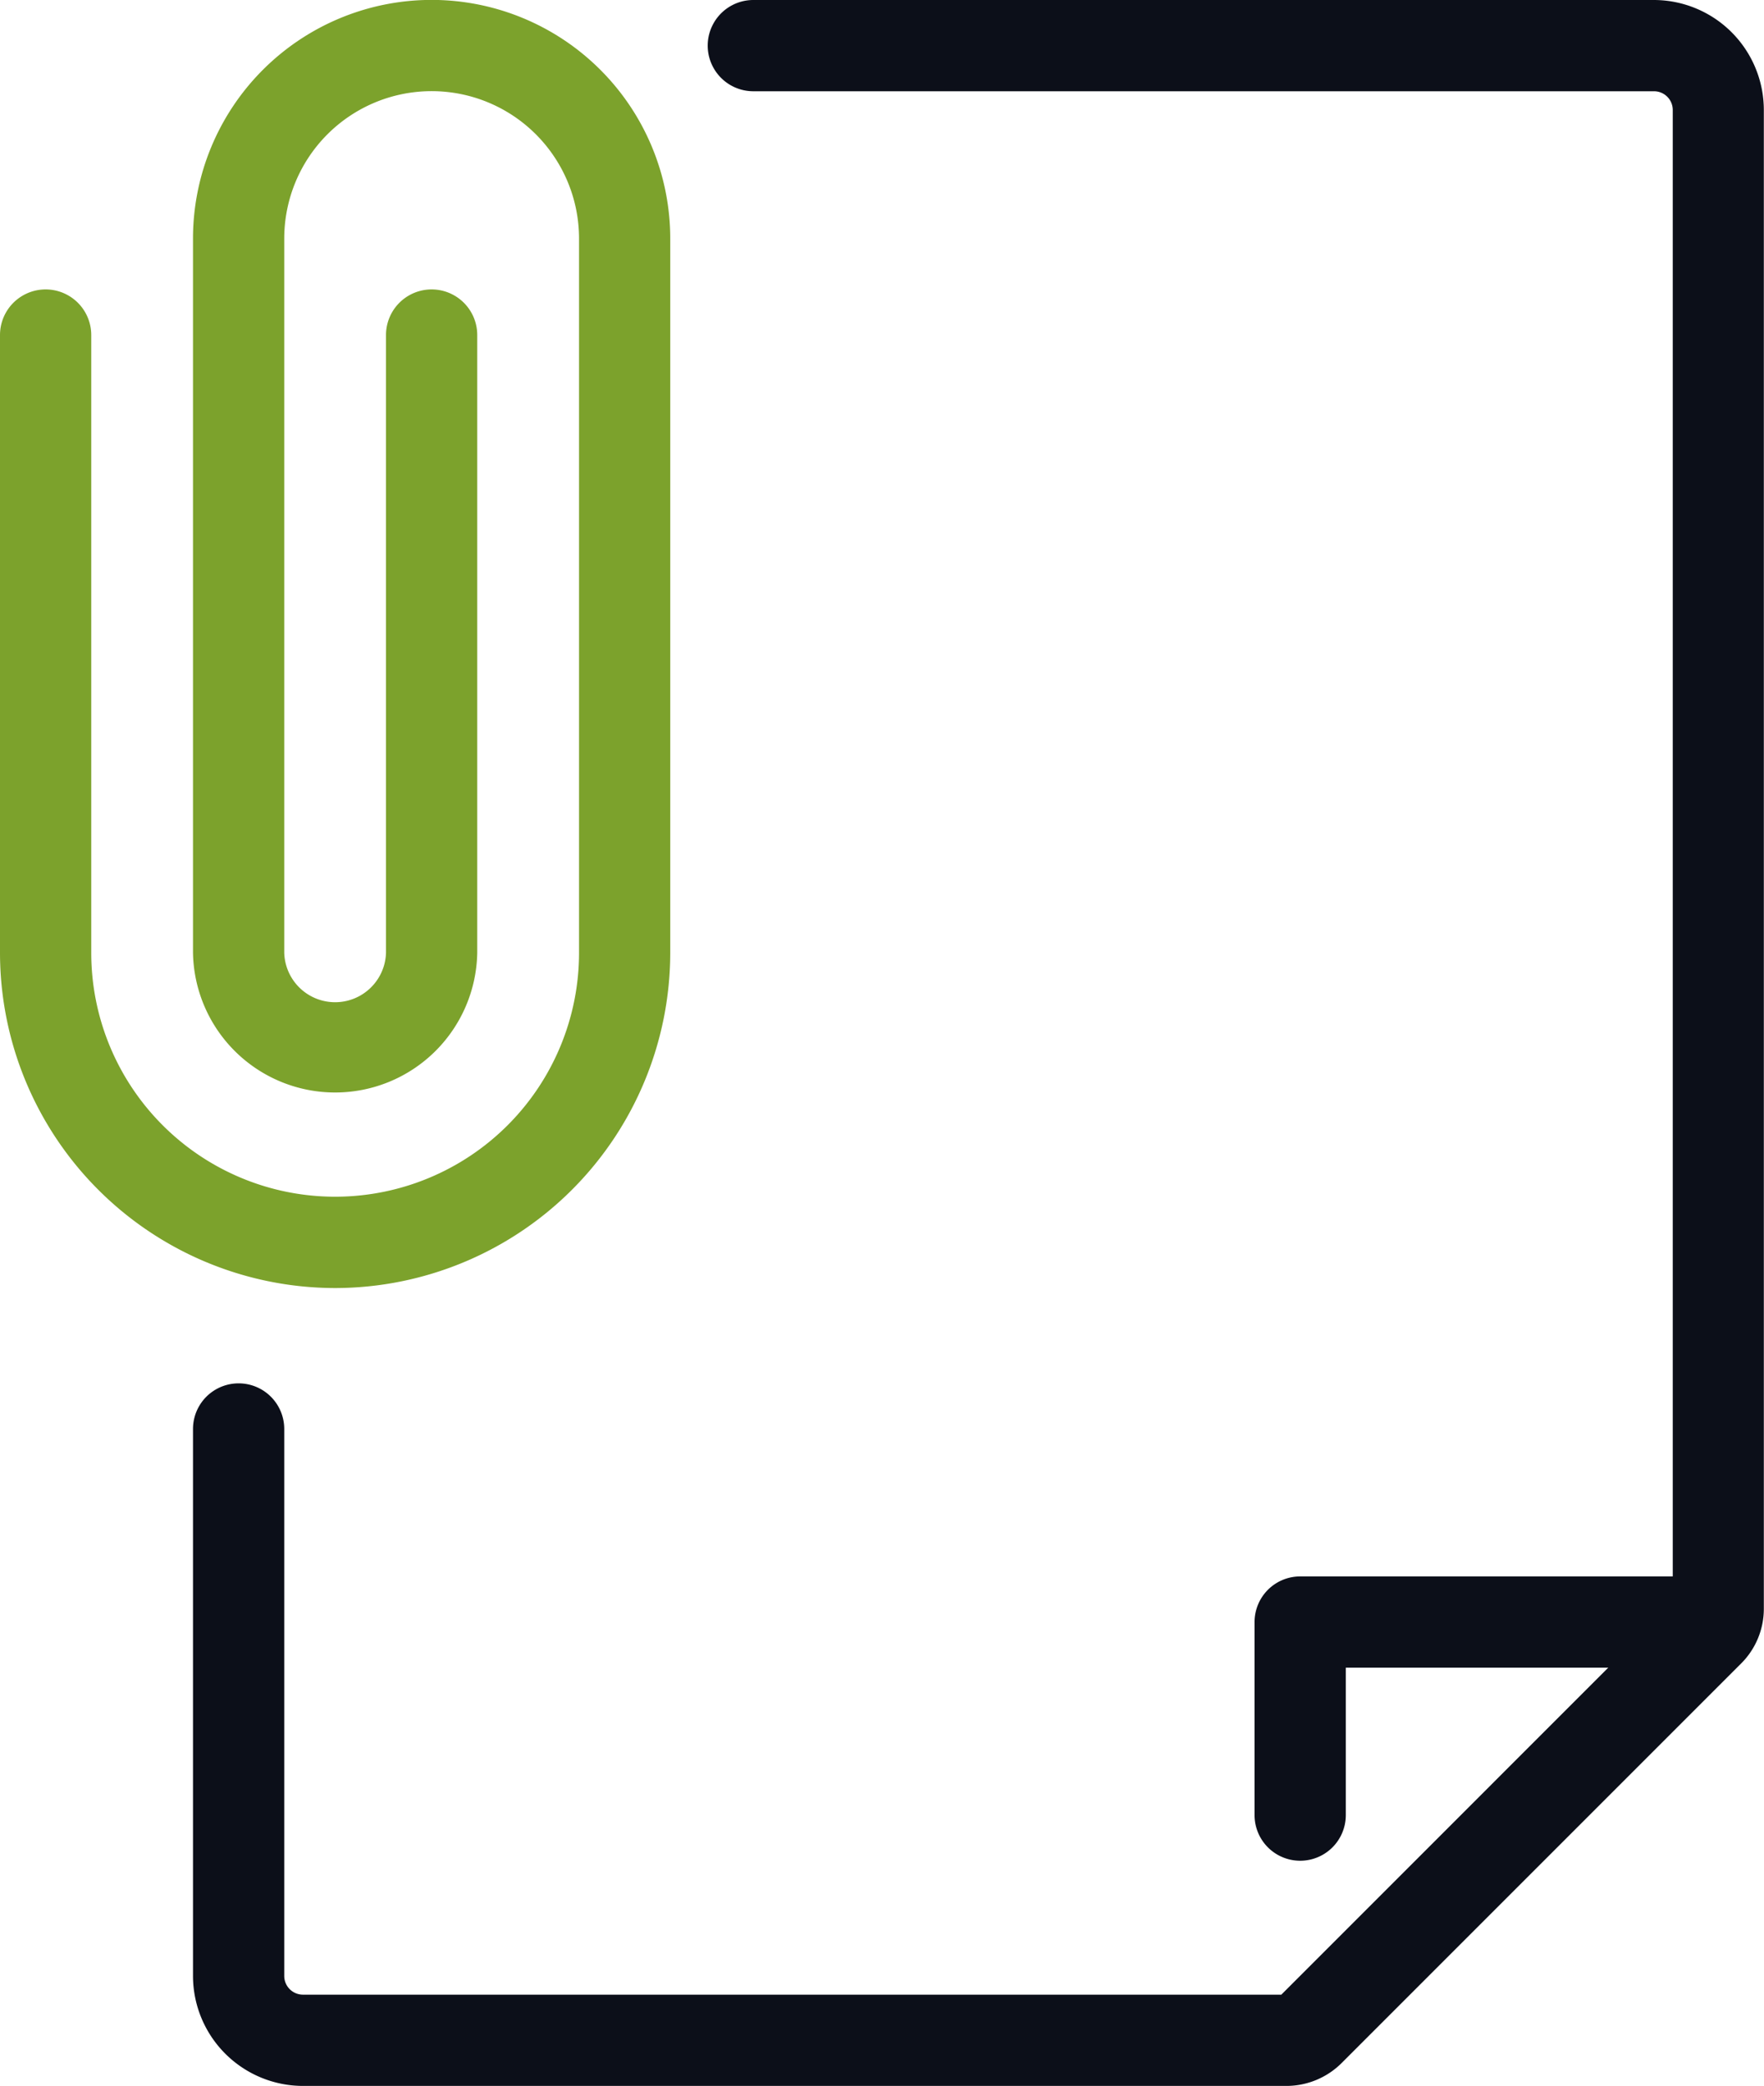
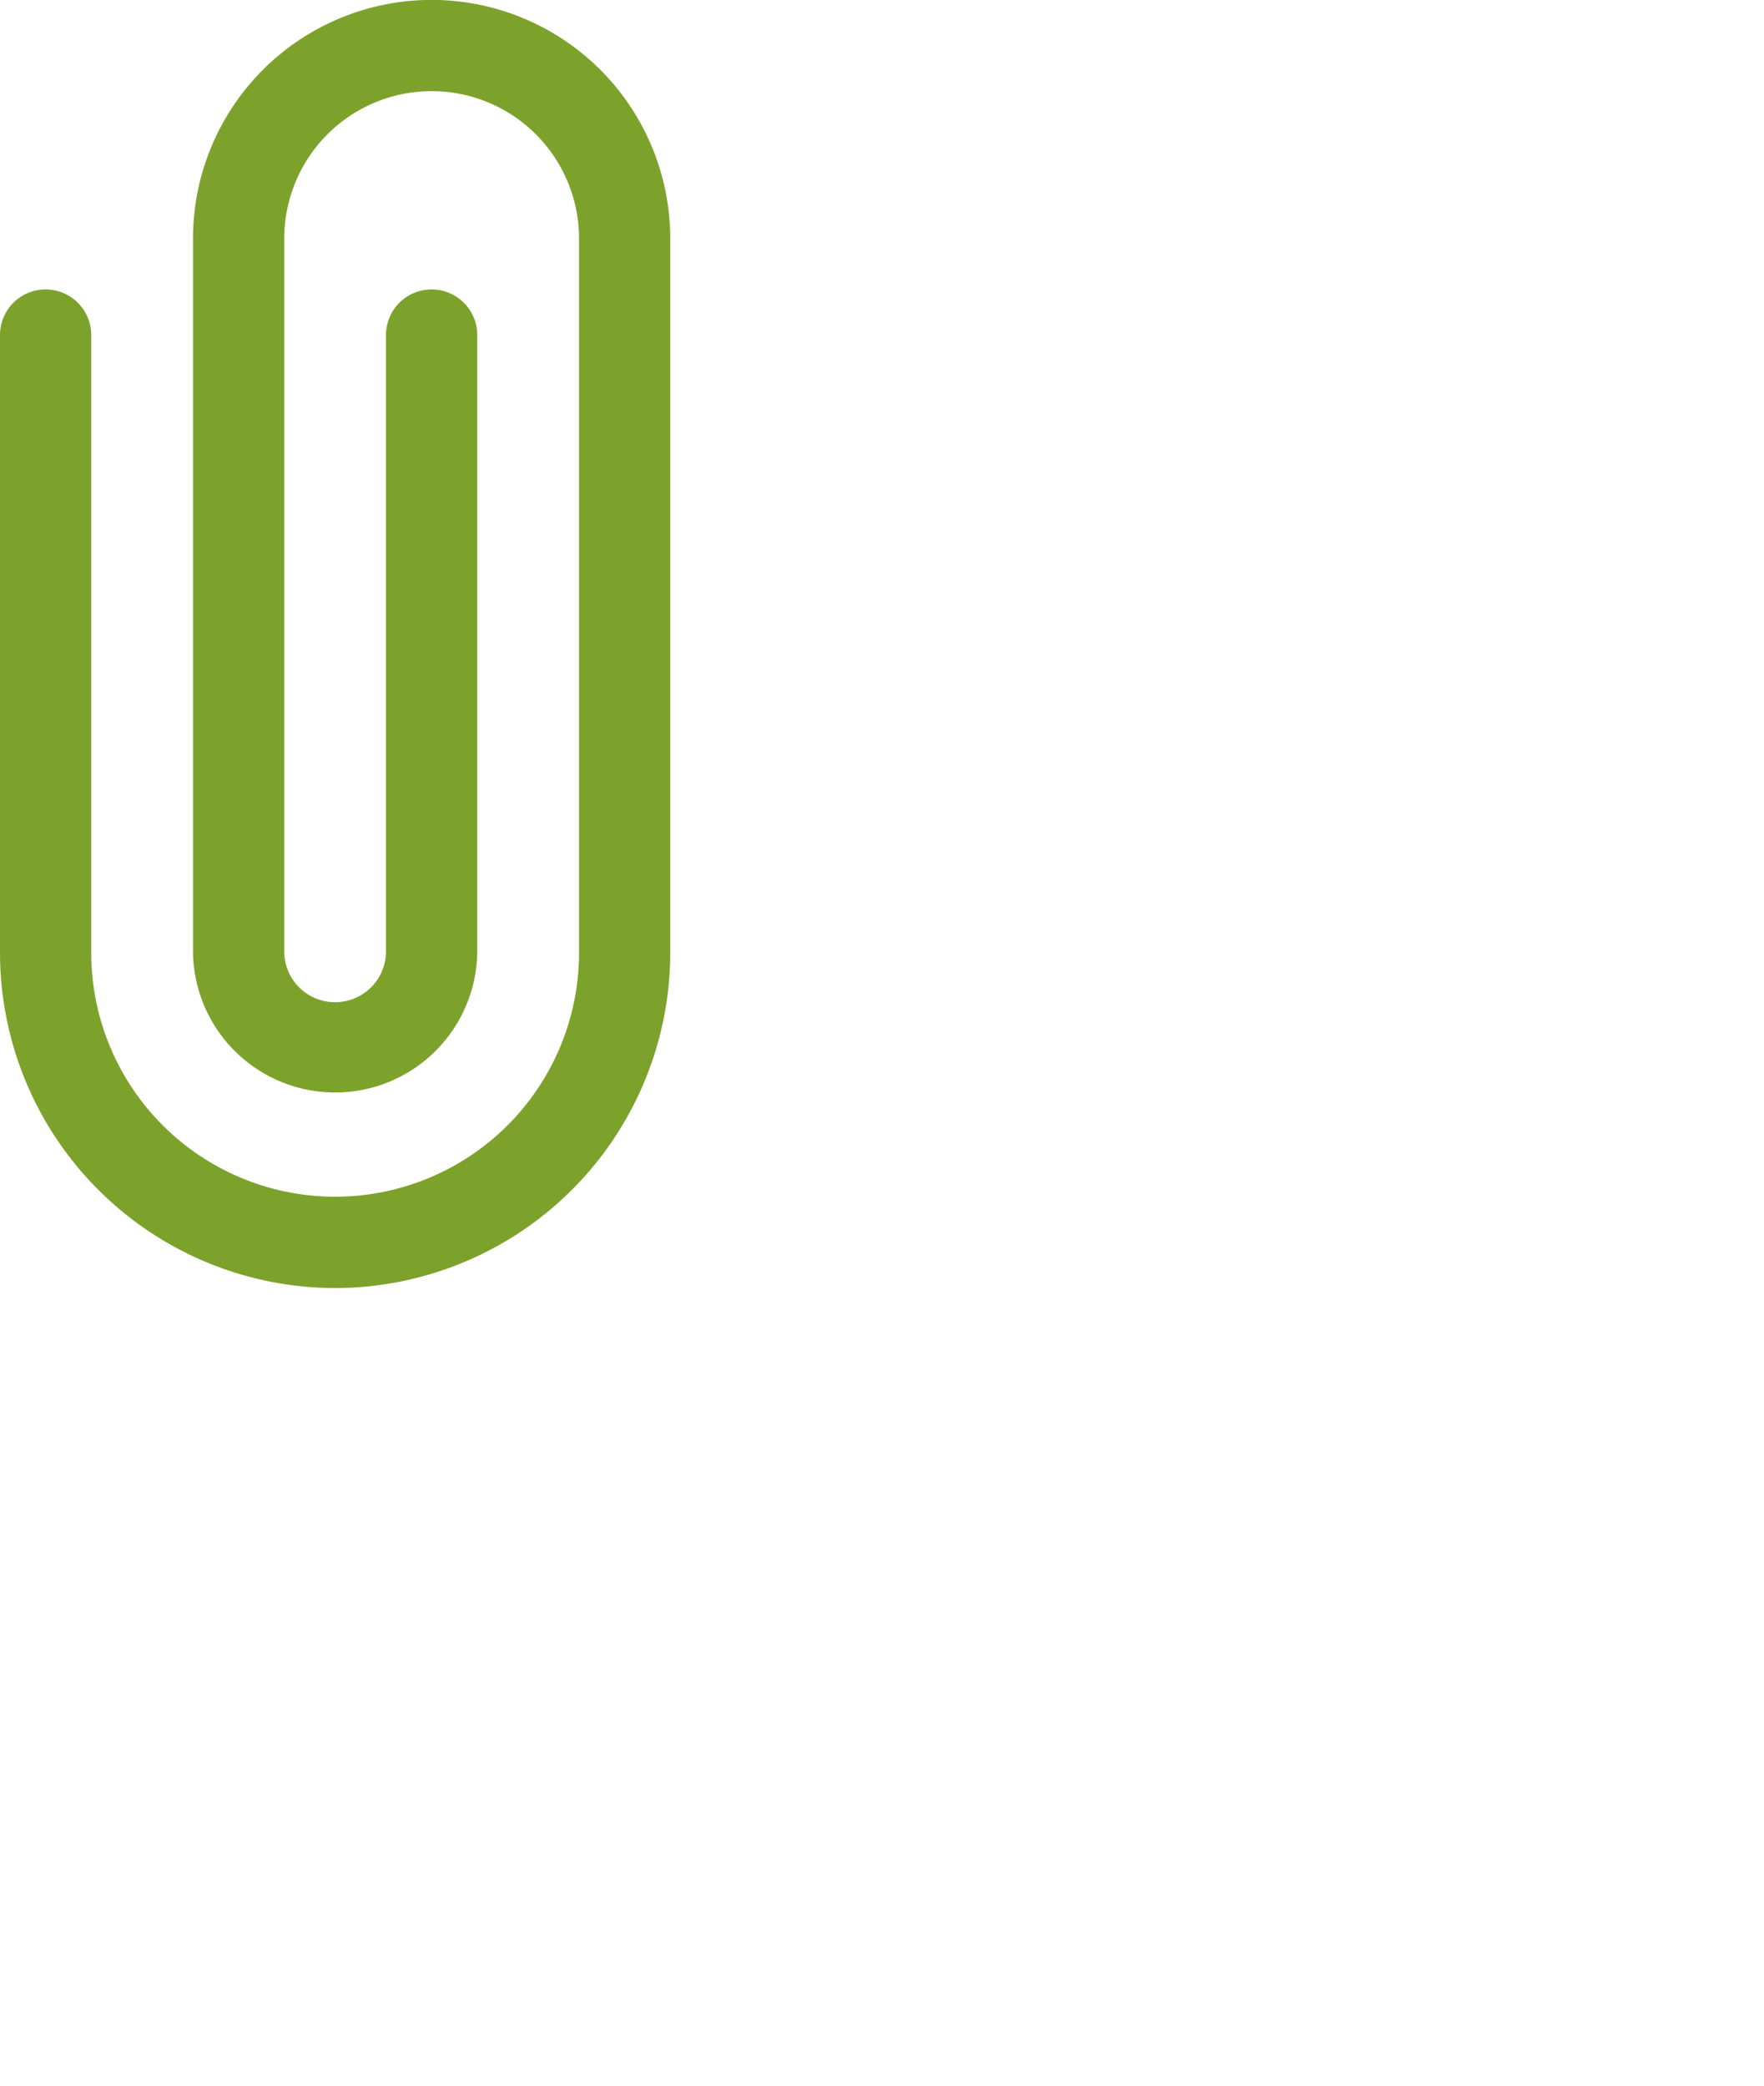
<svg xmlns="http://www.w3.org/2000/svg" width="41.797" height="49.419" viewBox="0 0 41.797 49.419">
  <g id="attachment" transform="translate(-3349.567 -2023.062)">
    <g id="Сгруппировать_1942" data-name="Сгруппировать 1942" transform="translate(3354.14 2023.062)">
      <g id="Сгруппировать_1940" data-name="Сгруппировать 1940" transform="translate(0 0)">
-         <path id="Контур_798" data-name="Контур 798" d="M3386.062,2072.481h-23.313a2.609,2.609,0,0,1-2.606-2.606v-12.958a1.081,1.081,0,0,1,2.162,0v12.958a.444.444,0,0,0,.444.444h23.181l9.275-9.276v-35.376a.444.444,0,0,0-.443-.443H3373.42a1.081,1.081,0,1,1,0-2.162h21.343a2.608,2.608,0,0,1,2.6,2.605v35.508a1.83,1.83,0,0,1-.54,1.3l-9.462,9.462A1.856,1.856,0,0,1,3386.062,2072.481Z" transform="translate(-3360.143 -2023.062)" fill="#0c0f19" />
-       </g>
+         </g>
      <g id="Сгруппировать_1941" data-name="Сгруппировать 1941" transform="translate(25.153 37.349)">
-         <path id="Контур_799" data-name="Контур 799" d="M3419.394,2116.171a1.081,1.081,0,0,1-1.081-1.082v-4.573a1.081,1.081,0,0,1,1.081-1.081h9.147a1.081,1.081,0,0,1,0,2.162h-8.066v3.492A1.081,1.081,0,0,1,3419.394,2116.171Z" transform="translate(-3418.313 -2109.436)" fill="#0c0f19" />
-       </g>
+         </g>
    </g>
    <g id="paper_clip" data-name="paper clip" transform="translate(3349.567 2023.062)">
      <path id="Контур_800" data-name="Контур 800" d="M3357.508,2053.578a7.95,7.95,0,0,1-7.941-7.941V2031a1.081,1.081,0,1,1,2.162,0v14.635a5.779,5.779,0,0,0,11.558,0v-16.921a3.492,3.492,0,0,0-6.985,0v16.921a1.206,1.206,0,0,0,2.411,0V2031a1.081,1.081,0,1,1,2.162,0v14.635a3.368,3.368,0,0,1-6.735,0v-16.921a5.654,5.654,0,1,1,11.308,0v16.921A7.95,7.95,0,0,1,3357.508,2053.578Z" transform="translate(-3349.567 -2023.062)" fill="#7ca22c" />
    </g>
  </g>
</svg>